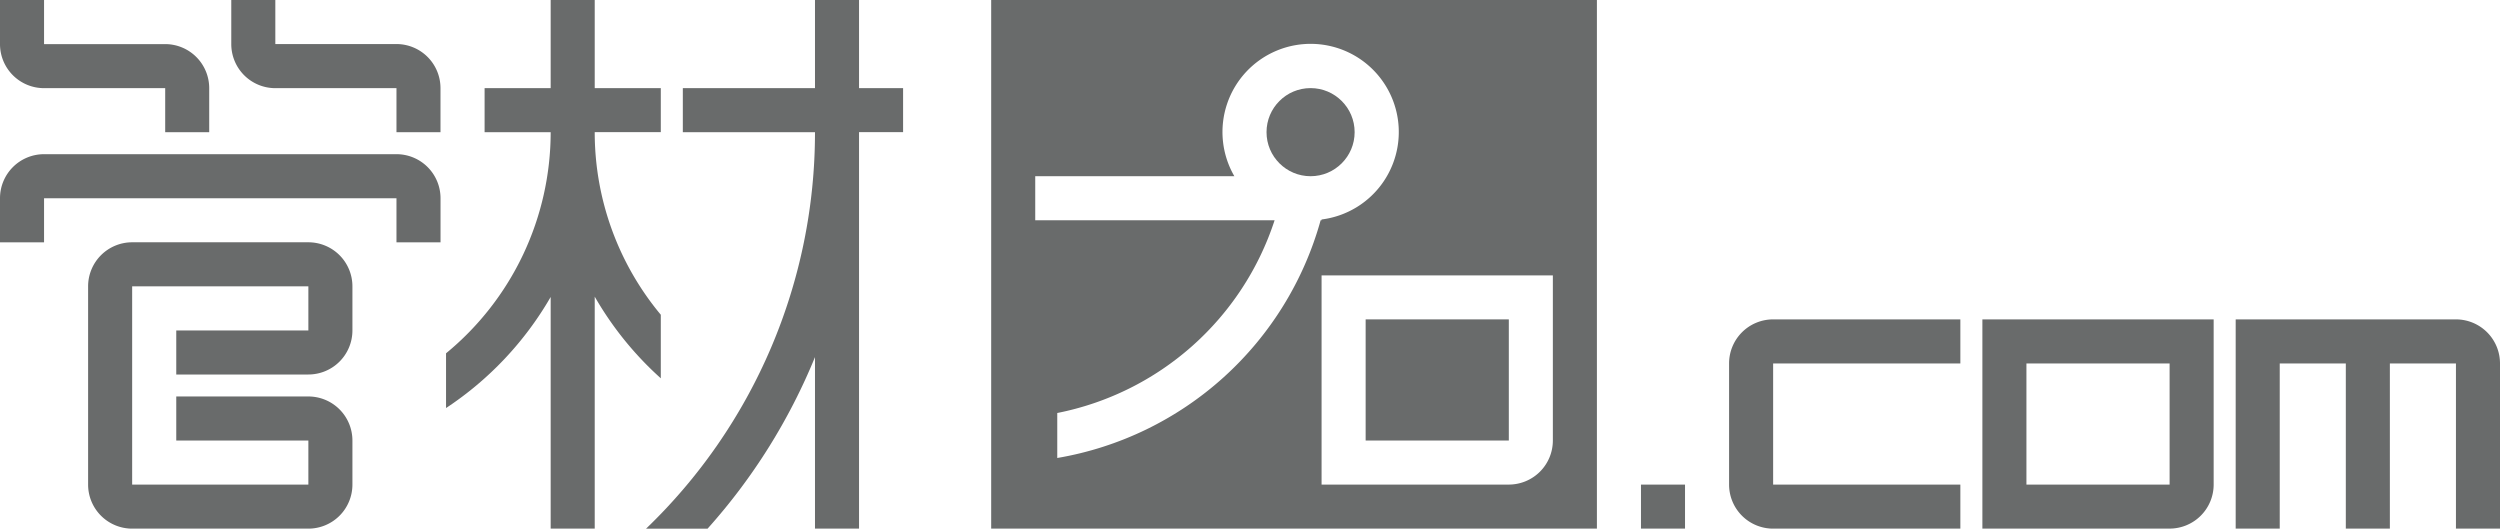
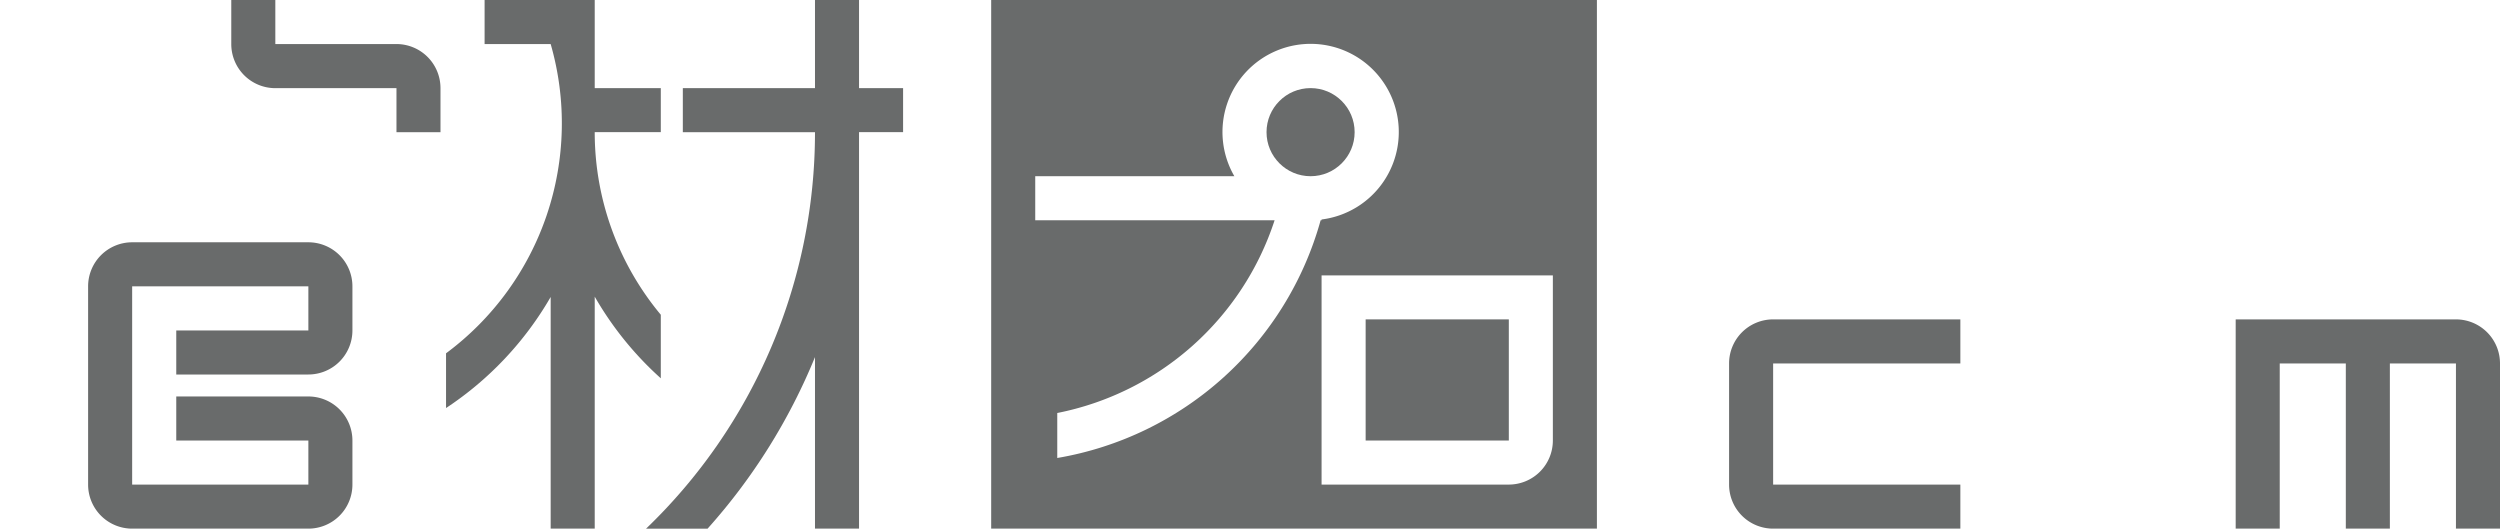
<svg xmlns="http://www.w3.org/2000/svg" width="190" height="40.176" viewBox="0 0 190 40.176">
  <defs>
    <style>.a{fill:#696b6b;}</style>
  </defs>
-   <path class="a" d="M3.348,6.7h9.207v3.348H15.9V6.7a3.348,3.348,0,0,0-3.348-3.348H3.348V0H0V3.348A3.348,3.348,0,0,0,3.348,6.7Z" />
  <path class="a" d="M54.555,3.348H45.348V0H42V3.348A3.348,3.348,0,0,0,45.348,6.7h9.207v3.348H57.9V6.7A3.348,3.348,0,0,0,54.555,3.348Z" transform="translate(-24.423)" />
-   <path class="a" d="M30.132,28H3.348A3.348,3.348,0,0,0,0,31.348V34.7H3.348V31.348H30.132V34.7H33.48V31.348A3.348,3.348,0,0,0,30.132,28Z" transform="translate(0 -16.282)" />
  <path class="a" d="M32.74,44H19.348A3.348,3.348,0,0,0,16,47.348V62.414a3.348,3.348,0,0,0,3.348,3.348H32.74a3.348,3.348,0,0,0,3.348-3.348V59.066a3.348,3.348,0,0,0-3.348-3.348H22.7v3.348H32.74v3.348H19.348V47.348H32.74V50.7H22.7v3.348H32.74A3.348,3.348,0,0,0,36.088,50.7V47.348A3.348,3.348,0,0,0,32.74,44Z" transform="translate(-9.304 -25.586)" />
-   <path class="a" d="M97.322,28.751v-4.83A21.657,21.657,0,0,1,92.3,10.044h5.022V6.7H92.3V0H88.952V6.7H83.93v3.348h5.022A21.762,21.762,0,0,1,81,26.851v4.16a25.206,25.206,0,0,0,7.952-8.441V40.176H92.3V22.545a25.181,25.181,0,0,0,5.022,6.206Z" transform="translate(-47.101)" />
+   <path class="a" d="M97.322,28.751v-4.83A21.657,21.657,0,0,1,92.3,10.044h5.022V6.7H92.3V0H88.952H83.93v3.348h5.022A21.762,21.762,0,0,1,81,26.851v4.16a25.206,25.206,0,0,0,7.952-8.441V40.176H92.3V22.545a25.181,25.181,0,0,0,5.022,6.206Z" transform="translate(-47.101)" />
  <path class="a" d="M133.508,0H130.16V6.7H120.116v3.348H130.16a41.729,41.729,0,0,1-12.84,30.132h4.675a45.157,45.157,0,0,0,8.165-13.041V40.176h3.348V10.044h3.348V6.7h-3.348Z" transform="translate(-68.221)" />
-   <path class="a" d="M360,61.348V73.9h14.229a3.348,3.348,0,0,0,3.348-3.348V58H360Zm3.348,0h10.881v9.207H363.348Z" transform="translate(-209.339 -33.727)" />
-   <rect class="a" width="3.348" height="3.348" transform="translate(124.714 36.828)" />
  <path class="a" d="M180,40.176h46.035V0H180Zm42.687-15.9V33.48a3.348,3.348,0,0,1-3.348,3.348H205.11v-15.9h17.577ZM183.348,13.392h15.133a6.7,6.7,0,1,1,6.629,3.289v.059h-.071a25.148,25.148,0,0,1-20.017,18.067V31.388A21.833,21.833,0,0,0,201.54,16.74H183.348Z" transform="translate(-104.67)" />
  <rect class="a" width="10.881" height="9.207" transform="translate(103.789 24.273)" />
  <circle class="a" cx="3.348" cy="3.348" r="3.348" transform="translate(96.256 6.696)" />
  <path class="a" d="M422.74,58H406V73.9h3.348V61.348h5.022V73.9h3.348V61.348h5.022V73.9h3.348V61.348A3.348,3.348,0,0,0,422.74,58Z" transform="translate(-236.088 -33.727)" />
  <path class="a" d="M314,61.348v9.207a3.348,3.348,0,0,0,3.348,3.348h14.229V70.555H317.348V61.348h14.229V58H317.348A3.348,3.348,0,0,0,314,61.348Z" transform="translate(-182.59 -33.727)" />
</svg>